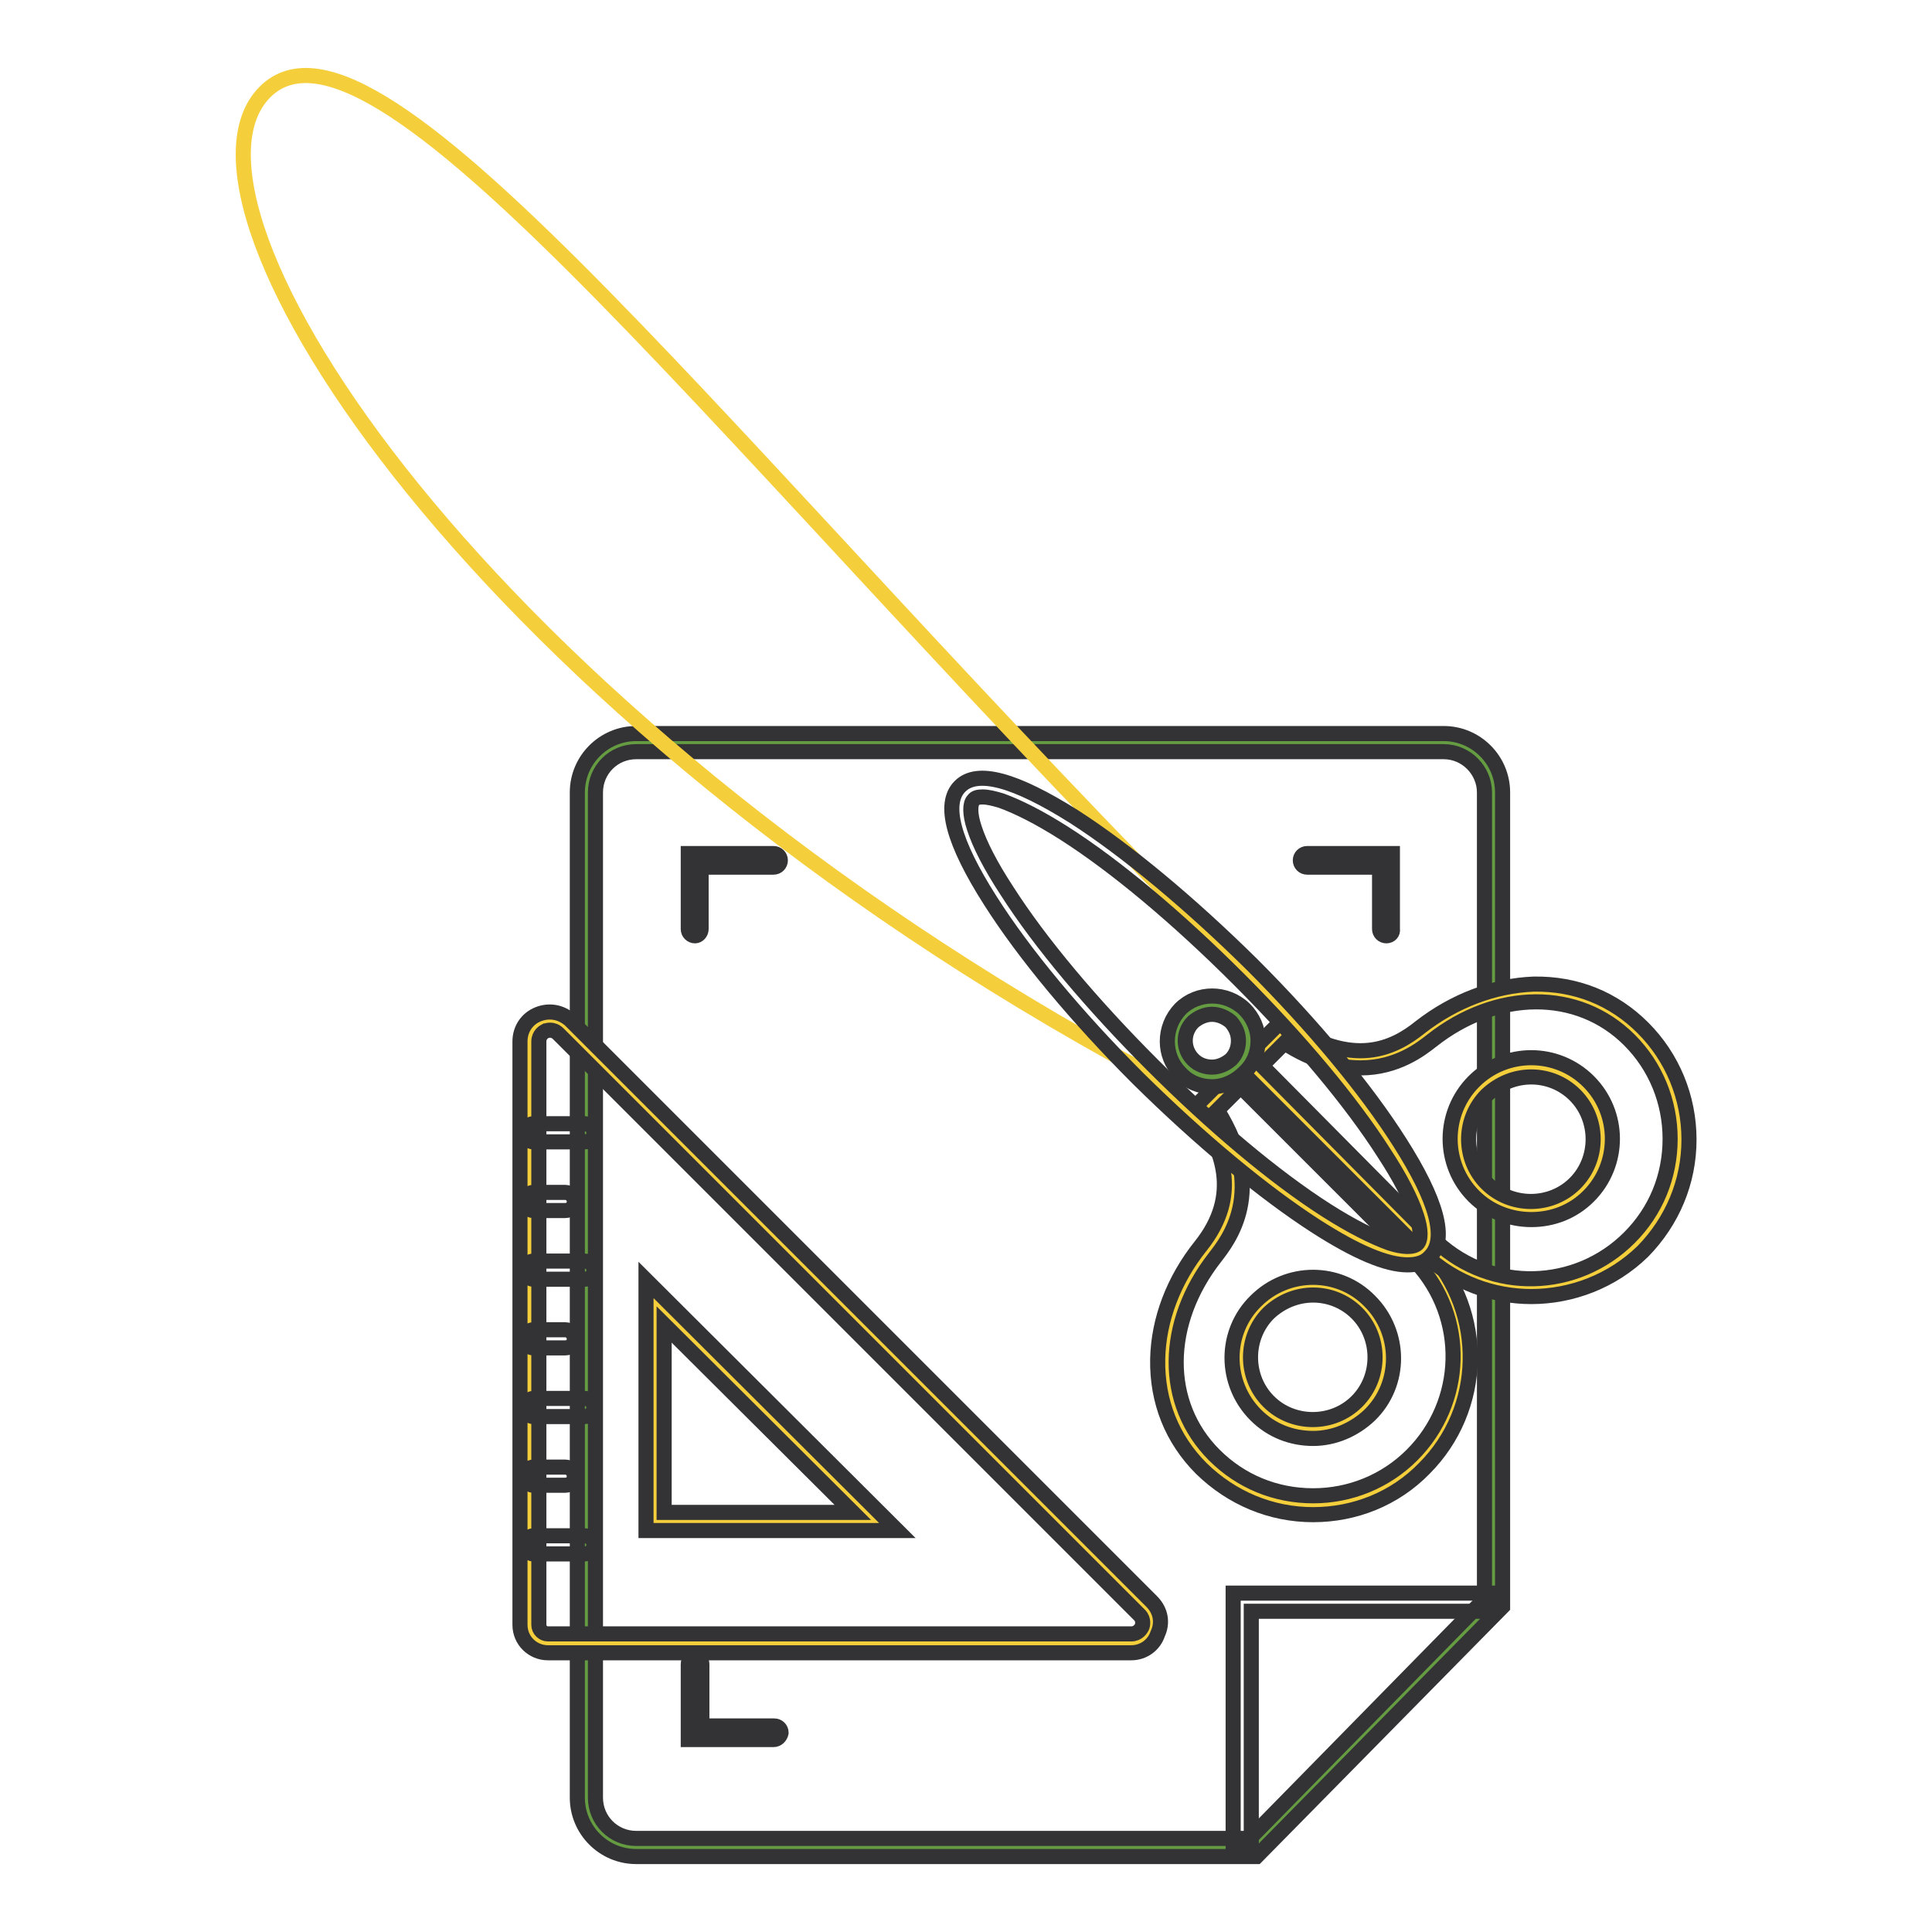
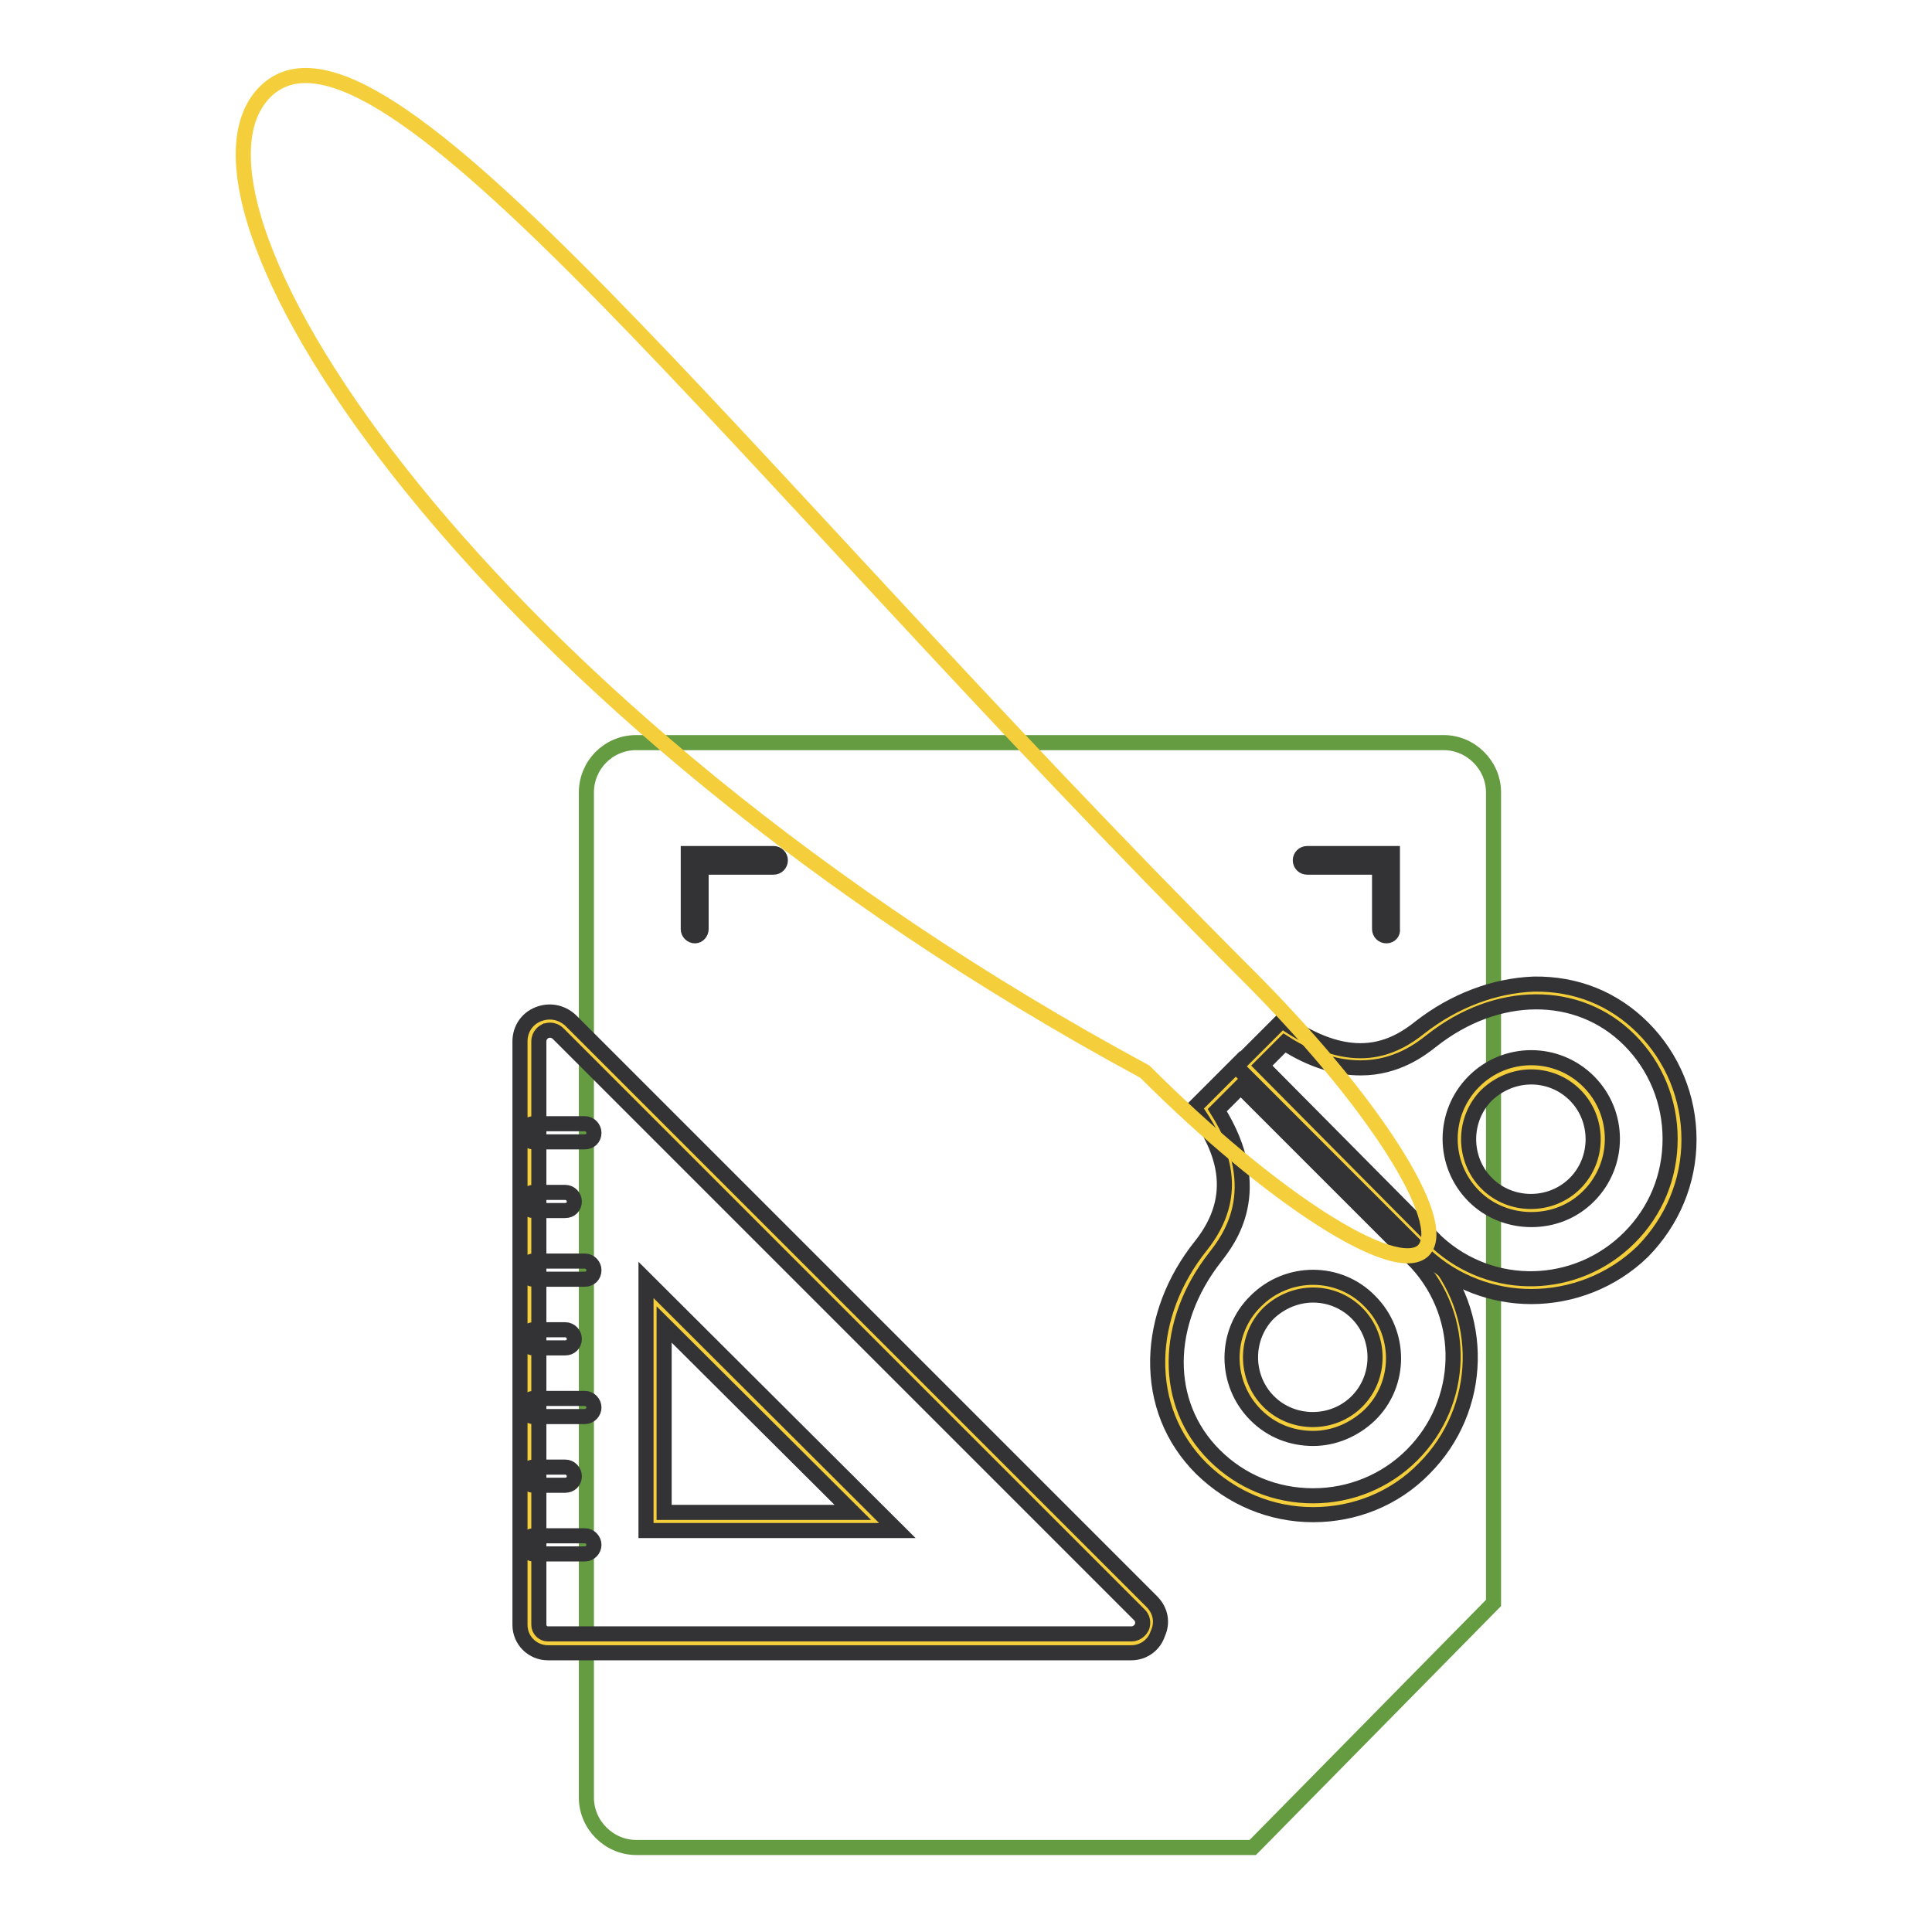
<svg xmlns="http://www.w3.org/2000/svg" version="1.1" x="0px" y="0px" viewBox="0 0 256 256" enable-background="new 0 0 256 256" xml:space="preserve">
  <g>
    <path stroke-width="2" fill-opacity="0" stroke="#659c42" d="M166,244.8H84.3c-3.6,0-6.6-3-6.6-6.6V105c0-3.6,2.9-6.6,6.6-6.6h107c3.6,0,6.6,3,6.6,6.6v107.4L166,244.8z " />
-     <path stroke-width="2" fill-opacity="0" stroke="#333336" d="M166.5,246H84.3c-4.3,0-7.8-3.5-7.8-7.8V105c0-4.3,3.5-7.8,7.8-7.8h107c4.3,0,7.8,3.5,7.8,7.8v107.9 L166.5,246z M84.3,99.6c-3,0-5.4,2.4-5.4,5.4v133.2c0,3,2.4,5.4,5.4,5.4h81.3l31.1-31.7V105c0-2.9-2.4-5.4-5.4-5.4H84.3z" />
-     <path stroke-width="2" fill-opacity="0" stroke="#333336" d="M102.5,230.5H91.2v-10c0-0.5,0.4-0.9,0.9-0.9c0.5,0,0.9,0.4,0.9,0.9v8.2h9.6c0.5,0,0.9,0.4,0.9,0.9 C103.4,230.1,103,230.5,102.5,230.5z M165.8,244.8h-2.4v-33.7h34.5v2.4h-32.1V244.8z" />
    <path stroke-width="2" fill-opacity="0" stroke="#f5cf3b" d="M70.2,138v77.3c0,1.4,1.1,2.5,2.5,2.5h77.3c2.4,0,3.6-2.9,1.9-4.6L74.8,136C73.1,134.3,70.2,135.6,70.2,138 z M86.8,172.5l29.1,29.1H86.8V172.5z" />
    <path stroke-width="2" fill-opacity="0" stroke="#333336" d="M149.9,219H72.6c-2,0-3.7-1.6-3.7-3.7V138c0-1.6,0.9-3,2.4-3.6c1.5-0.6,3.1-0.3,4.3,0.8l77,77 c1.2,1.2,1.5,2.8,0.8,4.3C152.9,218,151.5,219,149.9,219L149.9,219z M72.9,136.5c-0.3,0-0.5,0.1-0.6,0.1c-0.2,0.1-0.9,0.5-0.9,1.4 v77.3c0,0.7,0.6,1.2,1.2,1.2h77.3c0.9,0,1.3-0.7,1.4-0.9s0.3-1-0.3-1.6l-77-77C73.6,136.6,73.2,136.5,72.9,136.5z M118.9,202.8 H85.6v-33.2L118.9,202.8z M88,200.4H113L88,175.5V200.4z" />
    <path stroke-width="2" fill-opacity="0" stroke="#333336" d="M77.5,151.3h-6.8c-0.7,0-1.2-0.6-1.2-1.2c0-0.7,0.6-1.2,1.2-1.2h6.8c0.7,0,1.2,0.6,1.2,1.2 C78.7,150.8,78.2,151.3,77.5,151.3z M74.9,160.4h-4.2c-0.7,0-1.2-0.6-1.2-1.2c0-0.7,0.6-1.2,1.2-1.2h4.2c0.7,0,1.2,0.6,1.2,1.2 C76.1,159.9,75.6,160.4,74.9,160.4z M77.5,169.5h-6.8c-0.7,0-1.2-0.6-1.2-1.2c0-0.7,0.6-1.2,1.2-1.2h6.8c0.7,0,1.2,0.6,1.2,1.2 C78.7,169,78.2,169.5,77.5,169.5z M74.9,178.6h-4.2c-0.7,0-1.2-0.6-1.2-1.2c0-0.7,0.6-1.2,1.2-1.2h4.2c0.7,0,1.2,0.6,1.2,1.2 C76.1,178.1,75.6,178.6,74.9,178.6z M77.5,187.7h-6.8c-0.7,0-1.2-0.6-1.2-1.2s0.6-1.2,1.2-1.2h6.8c0.7,0,1.2,0.6,1.2,1.2 S78.2,187.7,77.5,187.7z M74.9,196.8h-4.2c-0.7,0-1.2-0.6-1.2-1.2c0-0.7,0.6-1.2,1.2-1.2h4.2c0.7,0,1.2,0.6,1.2,1.2 C76.1,196.3,75.6,196.8,74.9,196.8z" />
    <path stroke-width="2" fill-opacity="0" stroke="#333336" d="M77.5,205.9h-6.8c-0.7,0-1.2-0.6-1.2-1.2s0.6-1.2,1.2-1.2h6.8c0.7,0,1.2,0.6,1.2,1.2S78.2,205.9,77.5,205.9 z" />
    <path stroke-width="2" fill-opacity="0" stroke="#f5cf3b" d="M159.8,147c6.2,9.3,3.2,15.2,0.3,18.9c-6.7,8.5-7.7,20.1,0,27.8c7.7,7.7,20.1,7.7,27.8,0 c7.5-7.5,7.7-19.5,0.6-27.2l-24.2-24.2L159.8,147z M180.7,186.6c-3.7,3.7-9.7,3.7-13.4,0c-3.7-3.7-3.7-9.7,0-13.4 c3.7-3.7,9.7-3.7,13.4,0C184.4,176.9,184.4,182.9,180.7,186.6z" />
    <path stroke-width="2" fill-opacity="0" stroke="#333336" d="M174,200.7c-5.6,0-10.8-2.2-14.8-6.1c-3.9-3.9-5.9-8.9-5.8-14.5c0.1-5.2,2.1-10.5,5.7-15 c5.5-6.9,2.7-13-0.3-17.5l-0.6-0.8l6.1-6.1l25,25c7.6,8.3,7.3,21-0.6,28.9C184.8,198.6,179.5,200.7,174,200.7z M161.3,147.1 c6.7,10.7,1.4,17.3-0.3,19.5c-6.8,8.7-6.9,19.4-0.1,26.2c3.5,3.5,8.1,5.4,13.1,5.4c4.9,0,9.6-1.9,13.1-5.4c7-7,7.3-18.2,0.6-25.5 l-23.3-23.3L161.3,147.1z M174,190.6c-2.8,0-5.5-1-7.6-3.1c-4.2-4.2-4.2-11,0-15.1c4.2-4.2,11-4.2,15.1,0c4.2,4.2,4.2,11,0,15.1 C179.4,189.5,176.7,190.6,174,190.6z M174,171.6c-2.1,0-4.2,0.8-5.9,2.4c-3.2,3.2-3.2,8.5,0,11.7c3.2,3.2,8.5,3.2,11.7,0 c3.2-3.2,3.2-8.5,0-11.7C178.2,172.4,176.1,171.6,174,171.6z" />
    <path stroke-width="2" fill-opacity="0" stroke="#f5cf3b" d="M165.4,141.3l24.1,24.1c7.7,7.1,19.7,6.9,27.2-0.6c7.7-7.7,7.7-20.1,0-27.8c-7.7-7.7-19.3-6.7-27.8,0 c-3.7,2.9-9.6,5.9-18.9-0.3L165.4,141.3z M196.2,157.6c-3.7-3.7-3.7-9.7,0-13.4c3.7-3.7,9.7-3.7,13.4,0c3.7,3.7,3.7,9.7,0,13.4 C205.9,161.3,199.9,161.3,196.2,157.6z" />
    <path stroke-width="2" fill-opacity="0" stroke="#333336" d="M202.9,171.8c-5,0-10.1-1.8-14.1-5.5l0,0l-25-25l6.1-6.1l0.8,0.6c8.6,5.7,13.9,3.2,17.5,0.3 c4.5-3.5,9.8-5.5,15-5.7c5.6-0.1,10.6,1.9,14.5,5.8c3.9,3.9,6.1,9.2,6.1,14.8c0,5.6-2.2,10.8-6.1,14.8 C213.6,169.8,208.2,171.8,202.9,171.8L202.9,171.8z M190.4,164.6c7.3,6.7,18.5,6.4,25.5-0.6c3.5-3.5,5.4-8.1,5.4-13.1 c0-4.9-1.9-9.6-5.4-13.1c-6.8-6.8-17.6-6.7-26.2,0.1c-1.4,1.1-4.6,3.6-9.4,3.6c-2.8,0-6.2-0.8-10.1-3.3l-3,3L190.4,164.6 L190.4,164.6z M202.9,161.6c-2.7,0-5.5-1-7.6-3.1c-4.2-4.2-4.2-11,0-15.2c4.2-4.2,11-4.2,15.2,0c4.2,4.2,4.2,11,0,15.2 C208.4,160.6,205.7,161.6,202.9,161.6L202.9,161.6z M202.9,142.7c-2.1,0-4.2,0.8-5.9,2.4c-3.2,3.2-3.2,8.5,0,11.7 c3.2,3.2,8.5,3.2,11.7,0c3.2-3.2,3.2-8.5,0-11.7C207.1,143.5,205,142.7,202.9,142.7z" />
    <path stroke-width="2" fill-opacity="0" stroke="#f5cf3b" d="M151.7,142c16.7,16.7,33.2,27.3,36.9,23.7c3.7-3.7-6.9-20.2-23.7-36.9l0,0C96.9,60.7,50-2.7,35.1,12.2 C20.3,27.1,63.4,94.3,151.7,142z" />
-     <path stroke-width="2" fill-opacity="0" stroke="#333336" d="M186.5,167.6c-2.8,0-6.8-1.7-12.1-5.1c-7-4.5-15.4-11.5-23.6-19.6c-8.1-8.1-15.1-16.5-19.6-23.6 c-4.9-7.7-6.3-12.8-4-15.1c2.3-2.3,7.3-0.9,15.1,4c7,4.5,15.4,11.5,23.6,19.6c8.1,8.1,15.1,16.5,19.6,23.6c4.9,7.7,6.3,12.8,4,15.1 C188.8,167.3,187.8,167.6,186.5,167.6L186.5,167.6z M130.2,105.6c-0.6,0-1,0.1-1.2,0.4c-0.5,0.5-0.5,1.9,0.1,3.7 c0.7,2.2,2.2,5.1,4.3,8.3c4.4,6.9,11.3,15.1,19.3,23.1c8,8,16.2,14.9,23.1,19.3c3.3,2.1,6.1,3.5,8.3,4.3c1.8,0.6,3.2,0.6,3.7,0.1 c0.5-0.5,0.5-1.9-0.1-3.7c-0.7-2.2-2.2-5.1-4.3-8.3c-4.4-6.9-11.3-15.1-19.3-23.1c-8-8-16.2-14.9-23.1-19.3 c-3.3-2.1-6.1-3.5-8.3-4.3C131.7,105.8,130.9,105.6,130.2,105.6L130.2,105.6z" />
-     <path stroke-width="2" fill-opacity="0" stroke="#659c42" d="M157.2,141.3c1.9,1.9,4.9,1.9,6.7,0c1.9-1.9,1.9-4.9,0-6.7c-1.9-1.9-4.9-1.9-6.7,0 C155.3,136.5,155.3,139.5,157.2,141.3z" />
-     <path stroke-width="2" fill-opacity="0" stroke="#333336" d="M160.6,144c-1.6,0-3.1-0.6-4.2-1.8c-2.3-2.3-2.3-6.1,0-8.5c2.3-2.3,6.1-2.3,8.5,0c1.1,1.1,1.8,2.6,1.8,4.2 c0,1.6-0.6,3.1-1.8,4.2C163.7,143.3,162.2,144,160.6,144z M160.6,134.4c-0.9,0-1.8,0.4-2.5,1c-1.4,1.4-1.4,3.6,0,5 c0.7,0.7,1.6,1,2.5,1s1.8-0.4,2.5-1c0.7-0.7,1-1.6,1-2.5c0-1-0.4-1.8-1-2.5C162.4,134.8,161.5,134.4,160.6,134.4z" />
    <path stroke-width="2" fill-opacity="0" stroke="#333336" d="M92.1,124c-0.5,0-0.9-0.4-0.9-0.9v-10h11.3c0.5,0,0.9,0.4,0.9,0.9s-0.4,0.9-0.9,0.9h-9.6v8.2 C92.9,123.6,92.5,124,92.1,124z M183.7,124c-0.5,0-0.9-0.4-0.9-0.9v-8.2h-9.6c-0.5,0-0.9-0.4-0.9-0.9s0.4-0.9,0.9-0.9h11.3v10 C184.6,123.6,184.2,124,183.7,124z" />
  </g>
</svg>